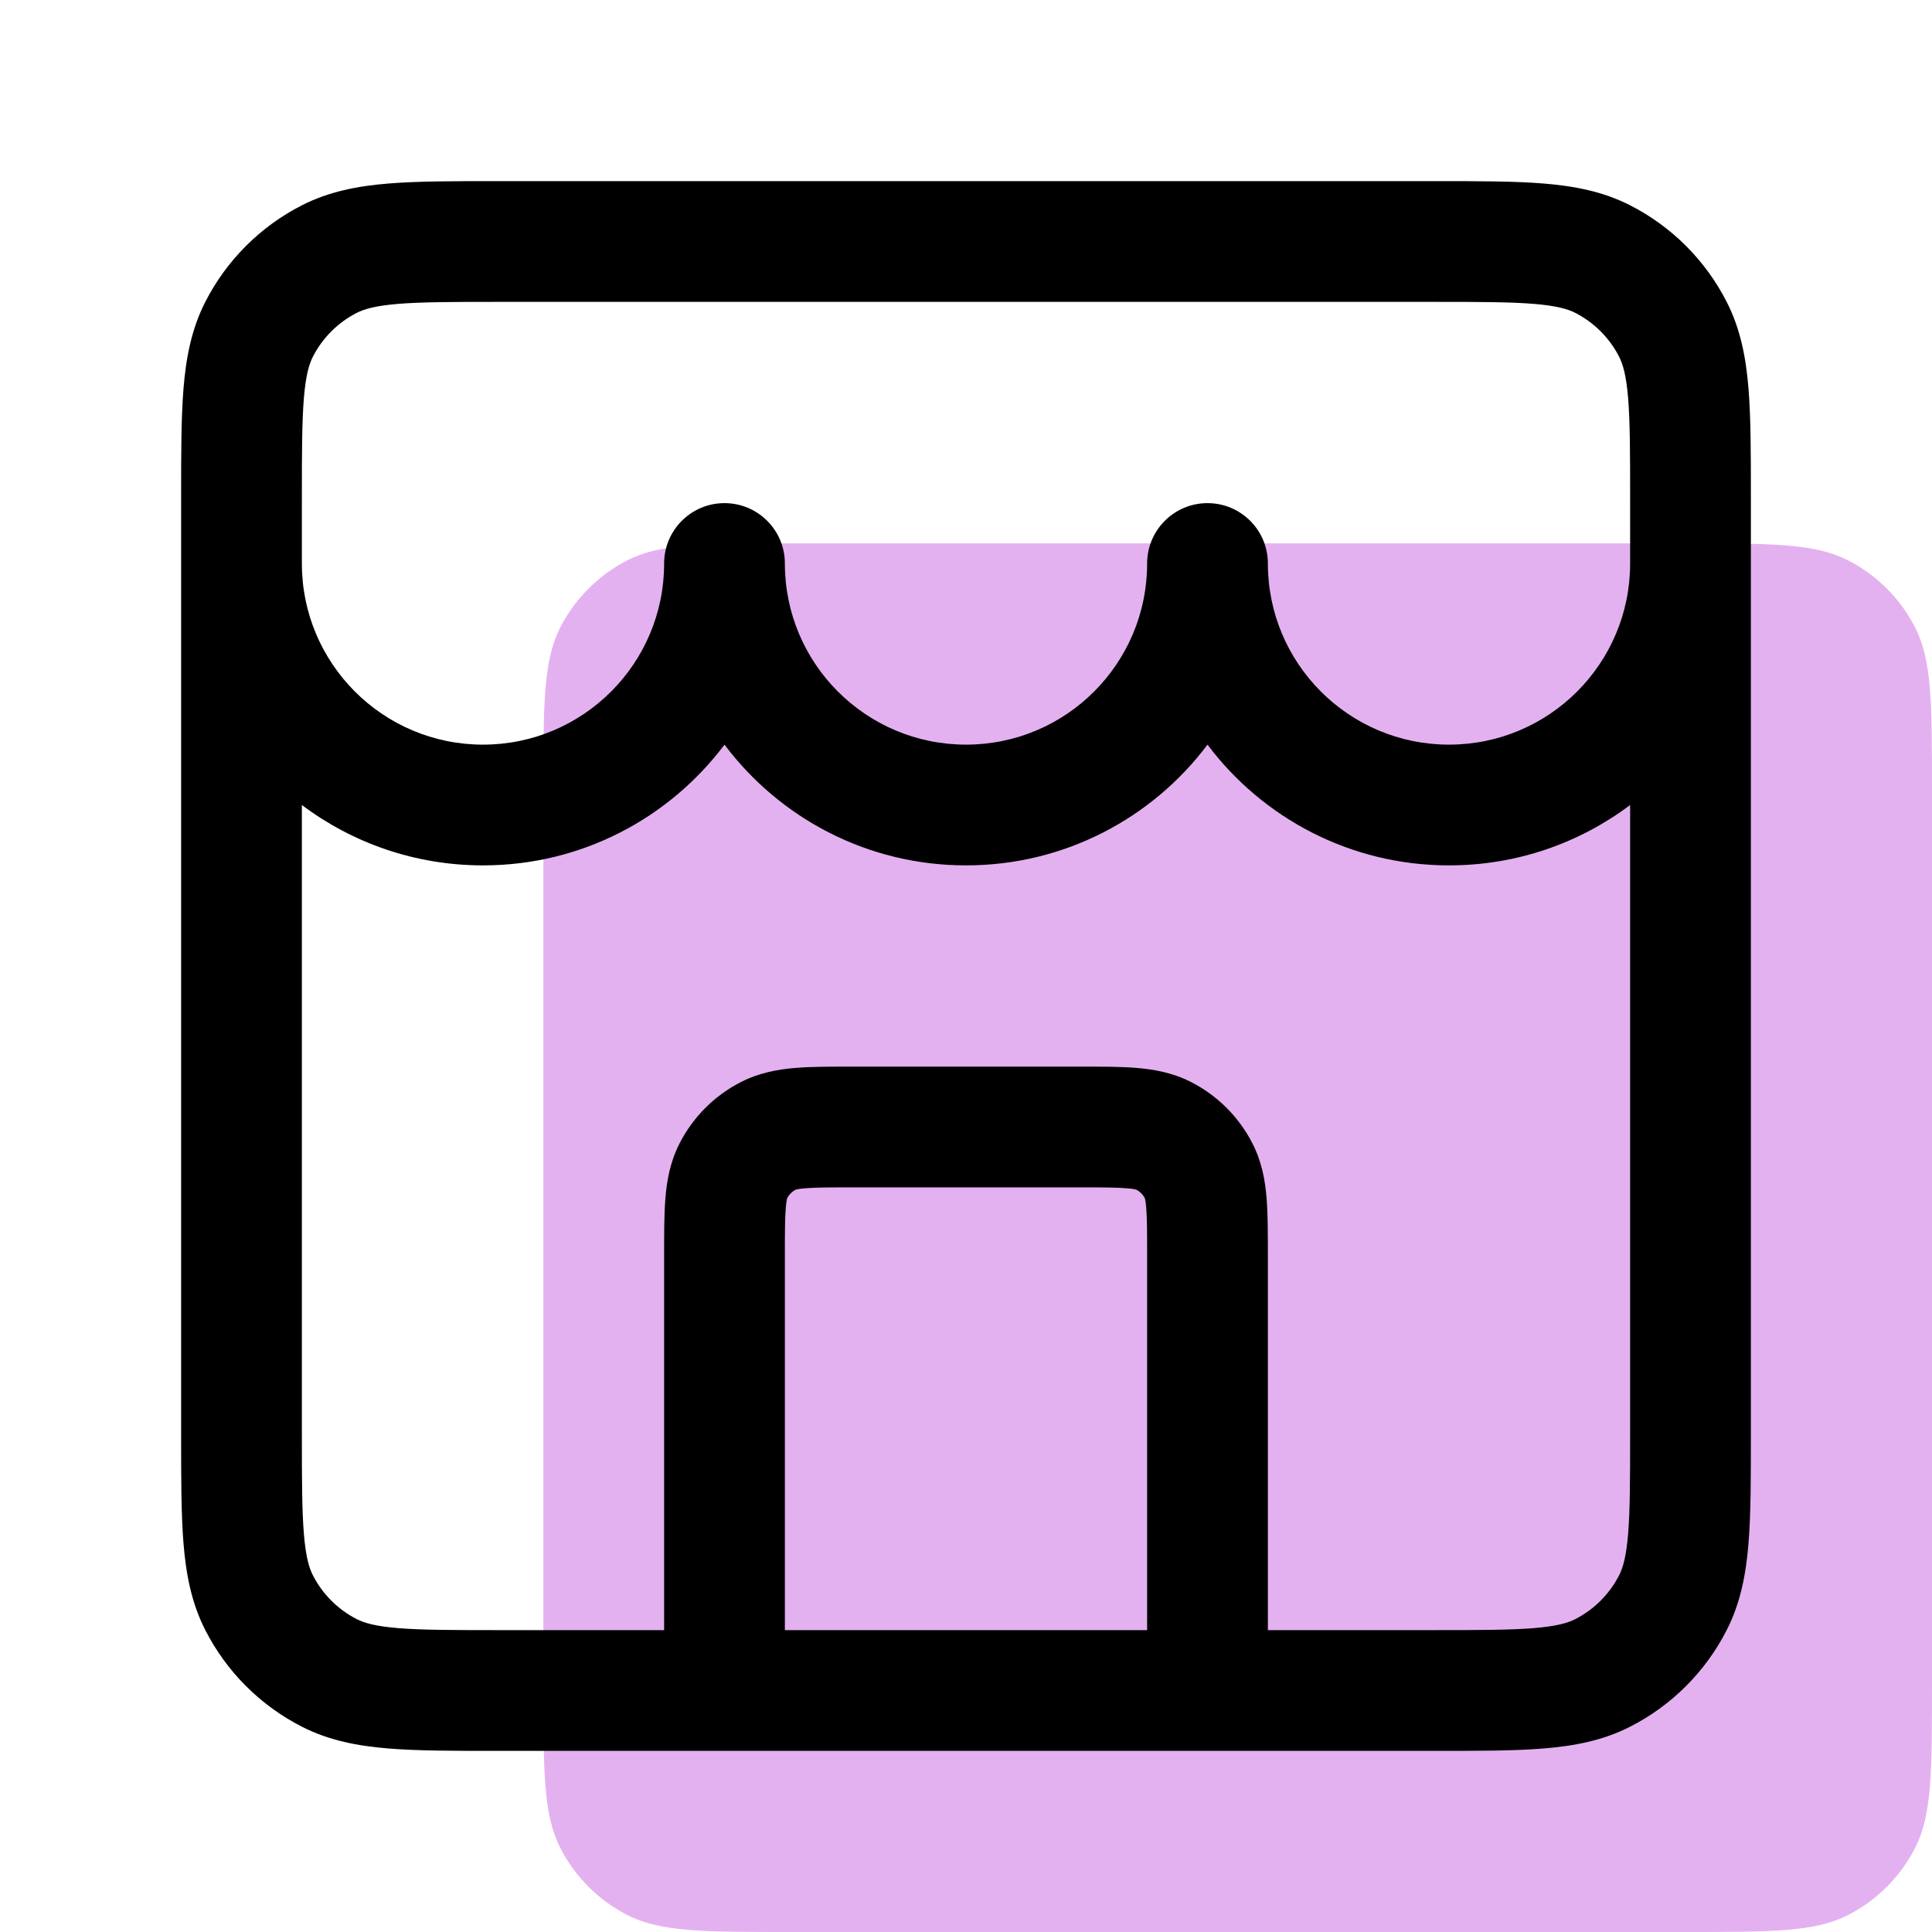
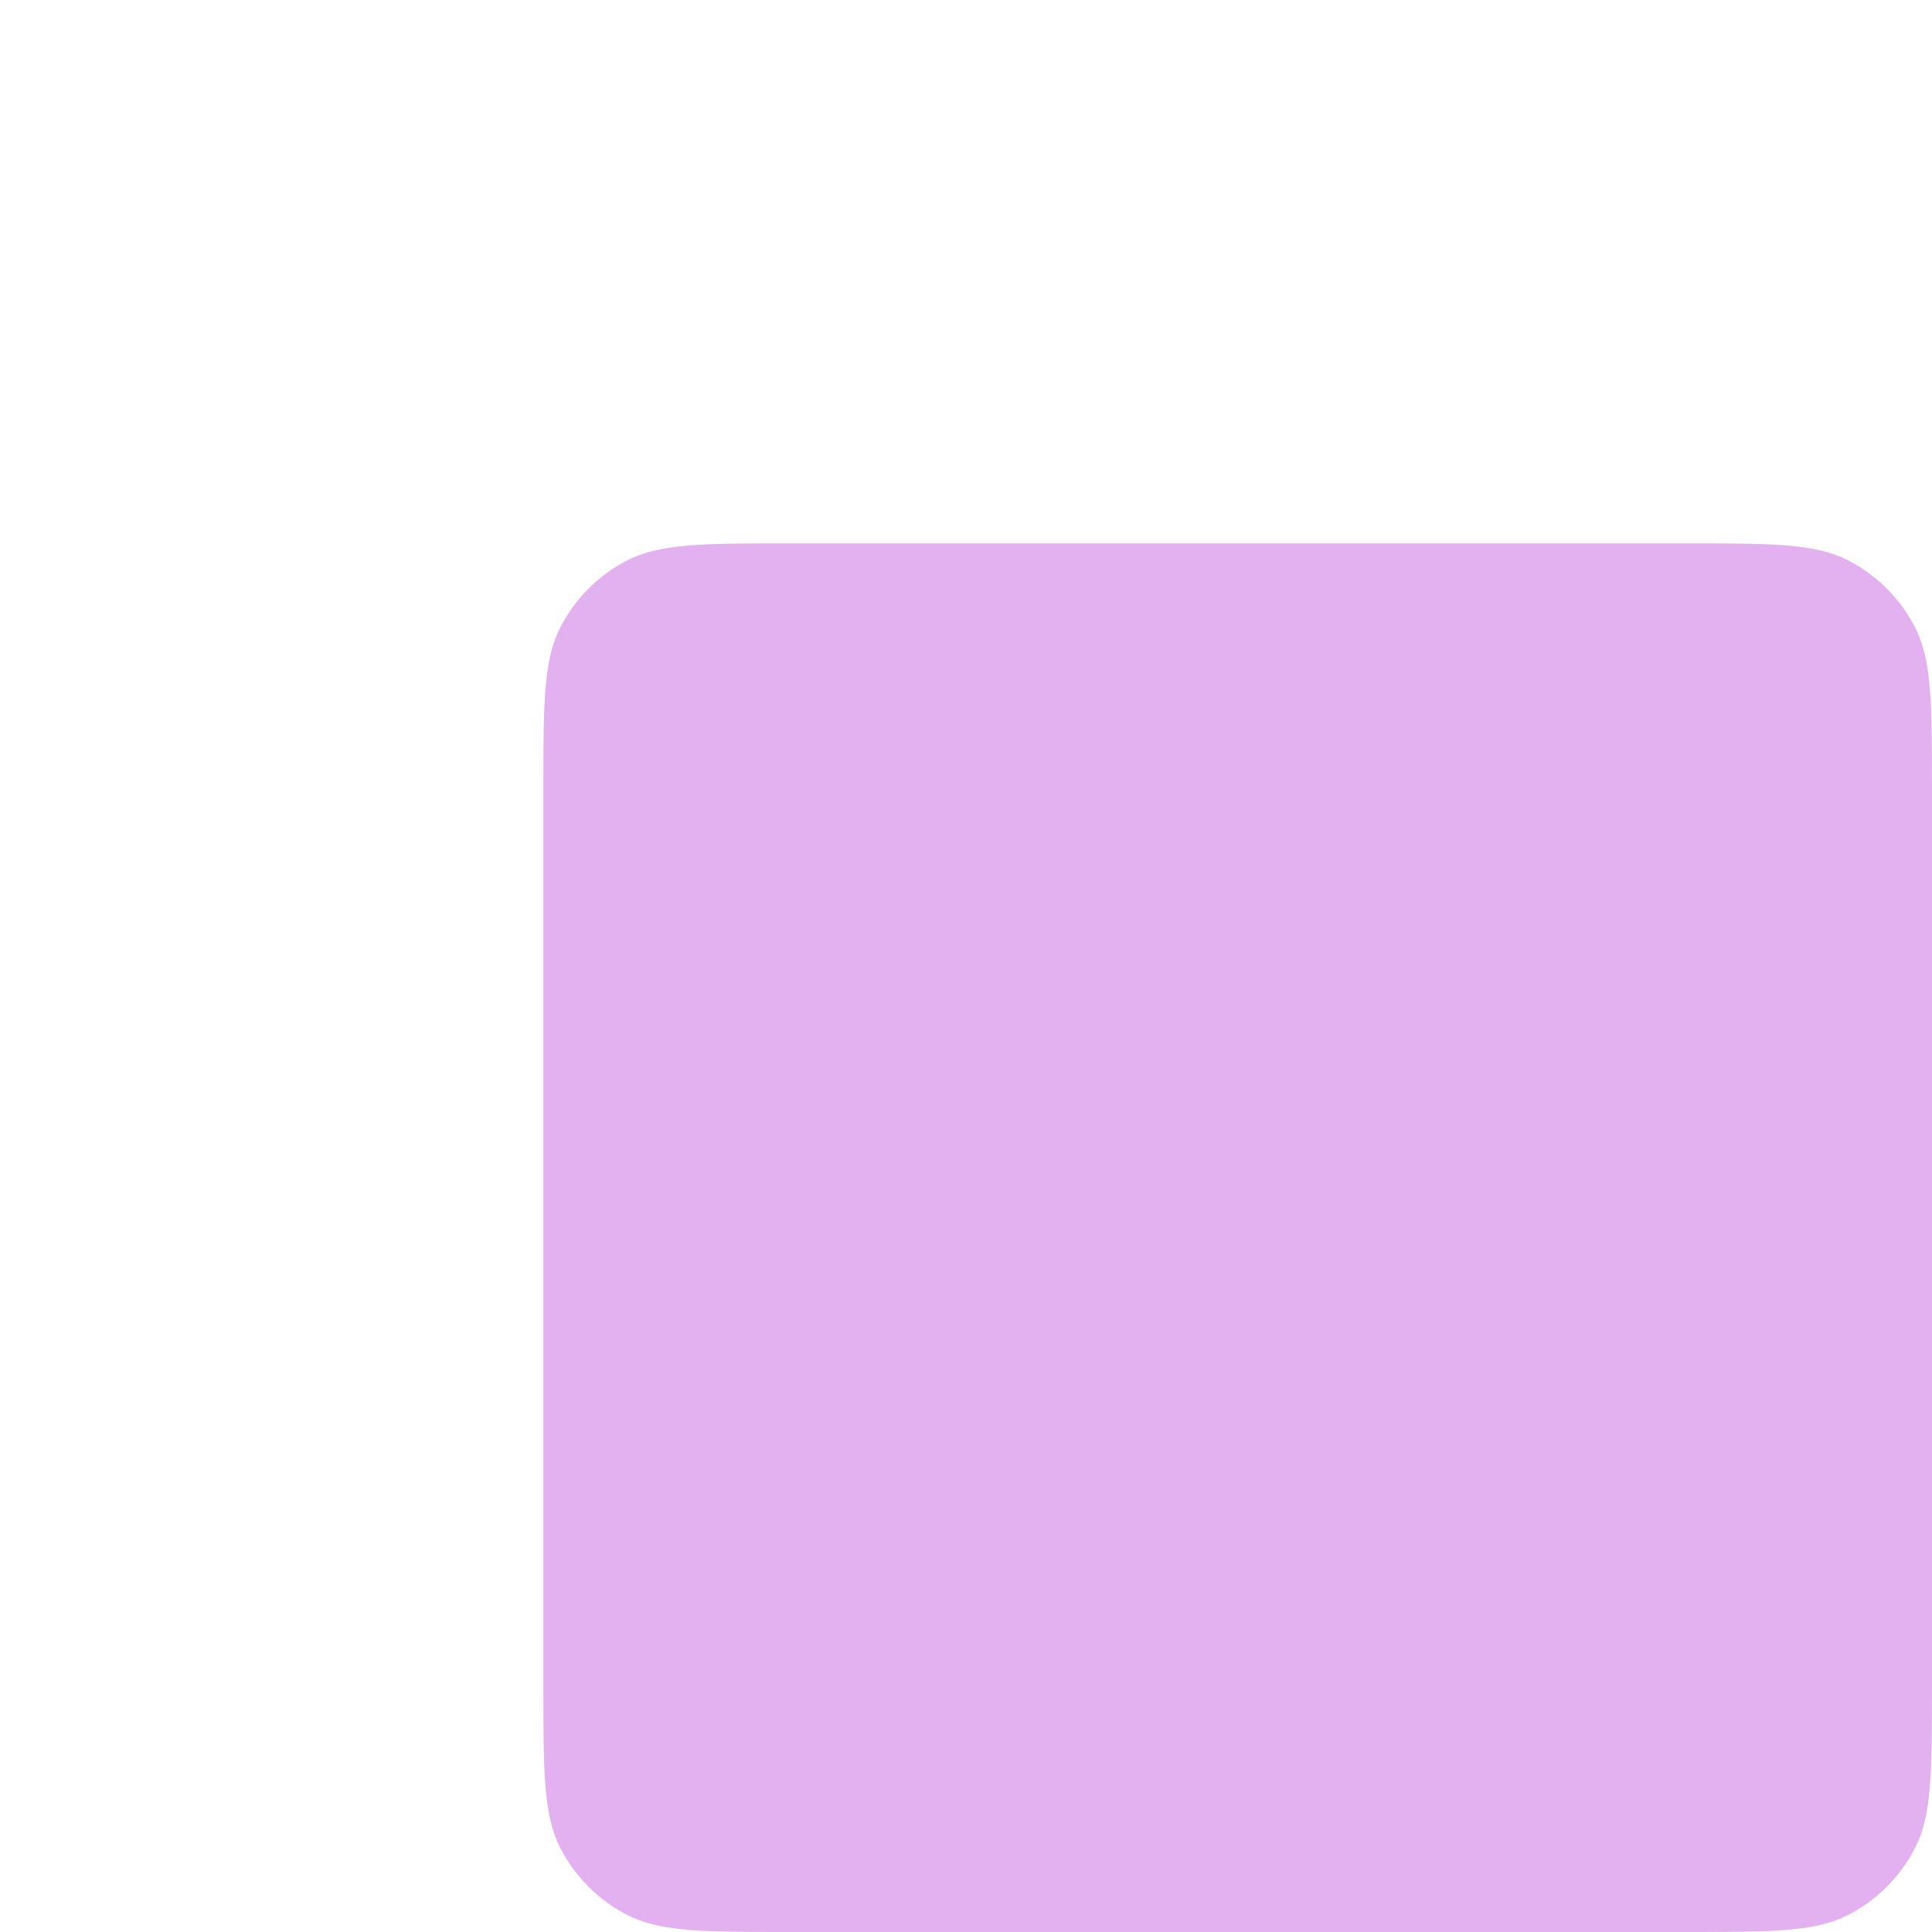
<svg xmlns="http://www.w3.org/2000/svg" width="64" height="64" viewBox="0 0 64 64" fill="none">
  <path d="M18 26.178C18 23.315 18 21.884 18.557 20.791C19.047 19.829 19.829 19.047 20.791 18.557C21.884 18 23.315 18 26.178 18H55.822C58.685 18 60.116 18 61.209 18.557C62.171 19.047 62.953 19.829 63.443 20.791C64 21.884 64 23.315 64 26.178V55.822C64 58.685 64 60.116 63.443 61.209C62.953 62.171 62.171 62.953 61.209 63.443C60.116 64 58.685 64 55.822 64H26.178C23.315 64 21.884 64 20.791 63.443C19.829 62.953 19.047 62.171 18.557 61.209C18 60.116 18 58.685 18 55.822V26.178Z" fill="#E4B1F0" />
-   <path fill-rule="evenodd" clip-rule="evenodd" d="M16.452 6H47.548C48.972 6 50.161 6 51.133 6.079C52.145 6.162 53.097 6.341 53.996 6.799C55.376 7.502 56.498 8.624 57.201 10.004C57.659 10.903 57.838 11.854 57.921 12.867C58 13.839 58 15.028 58 16.452V47.548C58 48.972 58 50.161 57.921 51.133C57.838 52.145 57.659 53.097 57.201 53.996C56.498 55.376 55.376 56.498 53.996 57.201C53.097 57.659 52.145 57.838 51.133 57.921C50.161 58 48.972 58 47.548 58H16.452C15.028 58 13.839 58 12.867 57.921C11.854 57.838 10.903 57.659 10.004 57.201C8.624 56.498 7.502 55.376 6.799 53.996C6.341 53.097 6.162 52.145 6.079 51.133C6 50.161 6 48.972 6 47.548V16.452C6 15.028 6 13.839 6.079 12.867C6.162 11.854 6.341 10.903 6.799 10.004C7.502 8.624 8.624 7.502 10.004 6.799C10.903 6.341 11.854 6.162 12.867 6.079C13.839 6 15.028 6 16.452 6ZM10 26.667V47.467C10 48.993 10.002 50.018 10.066 50.807C10.129 51.572 10.24 51.938 10.363 52.18C10.683 52.807 11.193 53.317 11.82 53.637C12.062 53.76 12.428 53.871 13.193 53.934C13.982 53.998 15.007 54 16.533 54H22L22 41.53C22 40.843 22 40.213 22.043 39.686C22.089 39.117 22.196 38.495 22.509 37.881C22.956 37.003 23.67 36.289 24.548 35.842C25.162 35.529 25.784 35.423 26.352 35.376C26.88 35.333 27.51 35.333 28.197 35.333H35.803C36.49 35.333 37.12 35.333 37.648 35.376C38.216 35.423 38.838 35.529 39.452 35.842C40.33 36.289 41.044 37.003 41.491 37.881C41.804 38.495 41.911 39.117 41.957 39.686C42 40.213 42 40.843 42 41.53V54H47.467C48.993 54 50.018 53.998 50.807 53.934C51.572 53.871 51.938 53.76 52.18 53.637C52.807 53.317 53.317 52.807 53.637 52.18C53.76 51.938 53.871 51.572 53.934 50.807C53.998 50.018 54 48.993 54 47.467V26.667C52.329 27.923 50.251 28.667 48 28.667C44.729 28.667 41.825 27.096 40 24.668C38.176 27.096 35.271 28.667 32 28.667C28.729 28.667 25.825 27.096 24 24.668C22.175 27.096 19.271 28.667 16 28.667C13.749 28.667 11.671 27.923 10 26.667ZM26 18.667C26 21.98 28.686 24.667 32 24.667C35.314 24.667 38 21.98 38 18.667C38 17.562 38.895 16.667 40 16.667C41.105 16.667 42 17.562 42 18.667C42 21.98 44.686 24.667 48 24.667C51.314 24.667 54 21.98 54 18.667V16.533C54 15.007 53.998 13.982 53.934 13.193C53.871 12.428 53.76 12.062 53.637 11.82C53.317 11.193 52.807 10.683 52.18 10.363C51.938 10.24 51.572 10.129 50.807 10.066C50.018 10.002 48.993 10 47.467 10H16.533C15.007 10 13.982 10.002 13.193 10.066C12.428 10.129 12.062 10.24 11.82 10.363C11.193 10.683 10.683 11.193 10.363 11.82C10.24 12.062 10.129 12.428 10.066 13.193C10.002 13.982 10 15.007 10 16.533V18.667C10 21.98 12.686 24.667 16 24.667C19.314 24.667 22 21.98 22 18.667C22 17.562 22.895 16.667 24 16.667C25.105 16.667 26 17.562 26 18.667ZM38 54V41.6C38 40.82 37.998 40.356 37.97 40.011C37.953 39.801 37.931 39.713 37.923 39.689C37.86 39.57 37.763 39.473 37.644 39.41C37.62 39.403 37.532 39.38 37.322 39.363C36.978 39.335 36.513 39.333 35.733 39.333H28.267C27.487 39.333 27.022 39.335 26.678 39.363C26.468 39.38 26.38 39.403 26.356 39.41C26.237 39.473 26.14 39.57 26.077 39.689C26.07 39.713 26.047 39.801 26.03 40.011C26.002 40.356 26 40.82 26 41.6V54H38Z" fill="black" />
</svg>